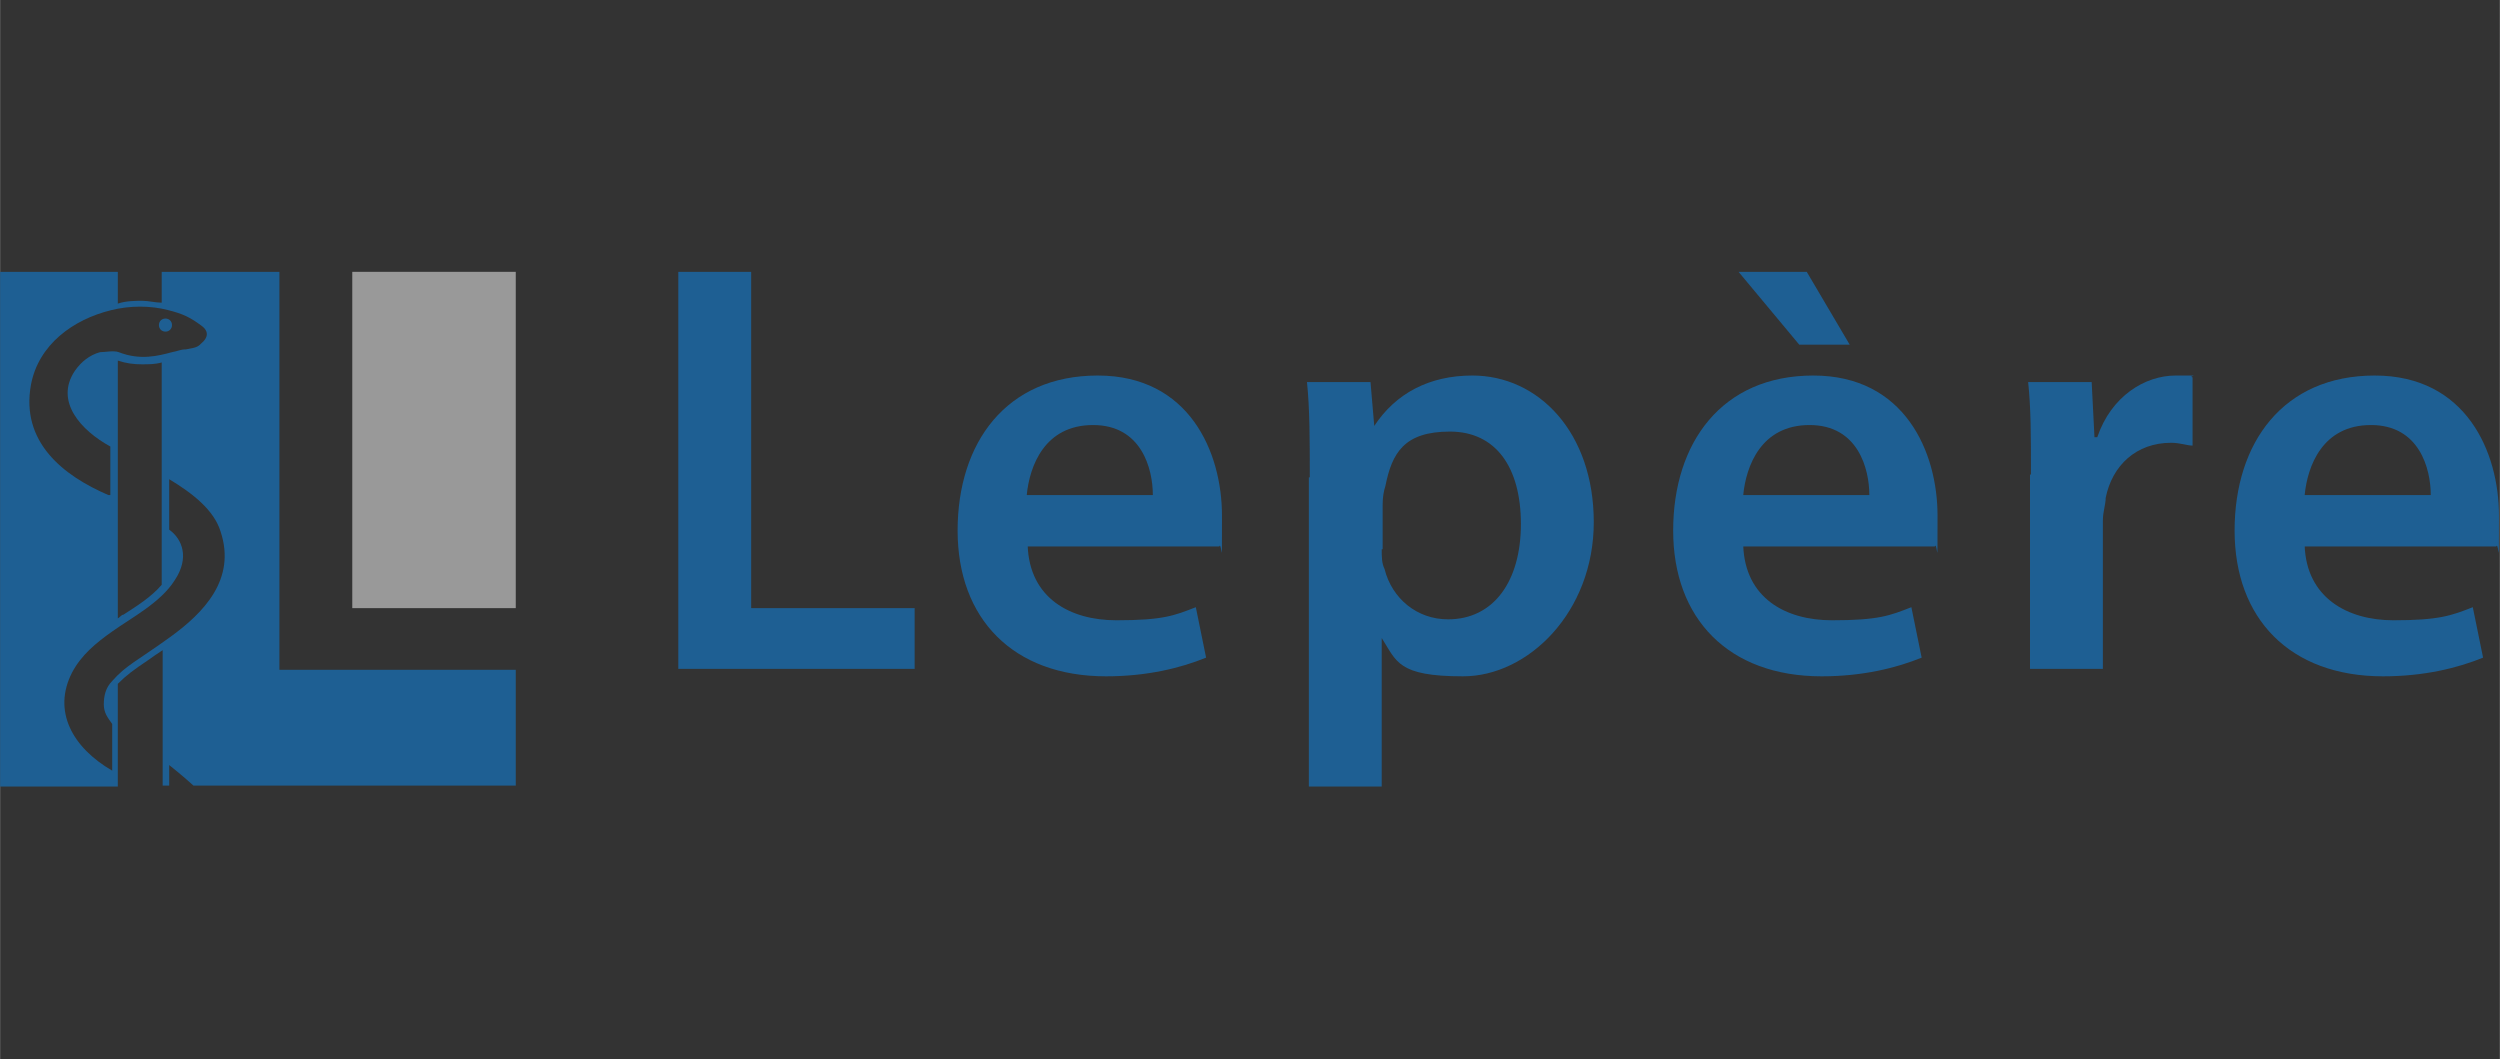
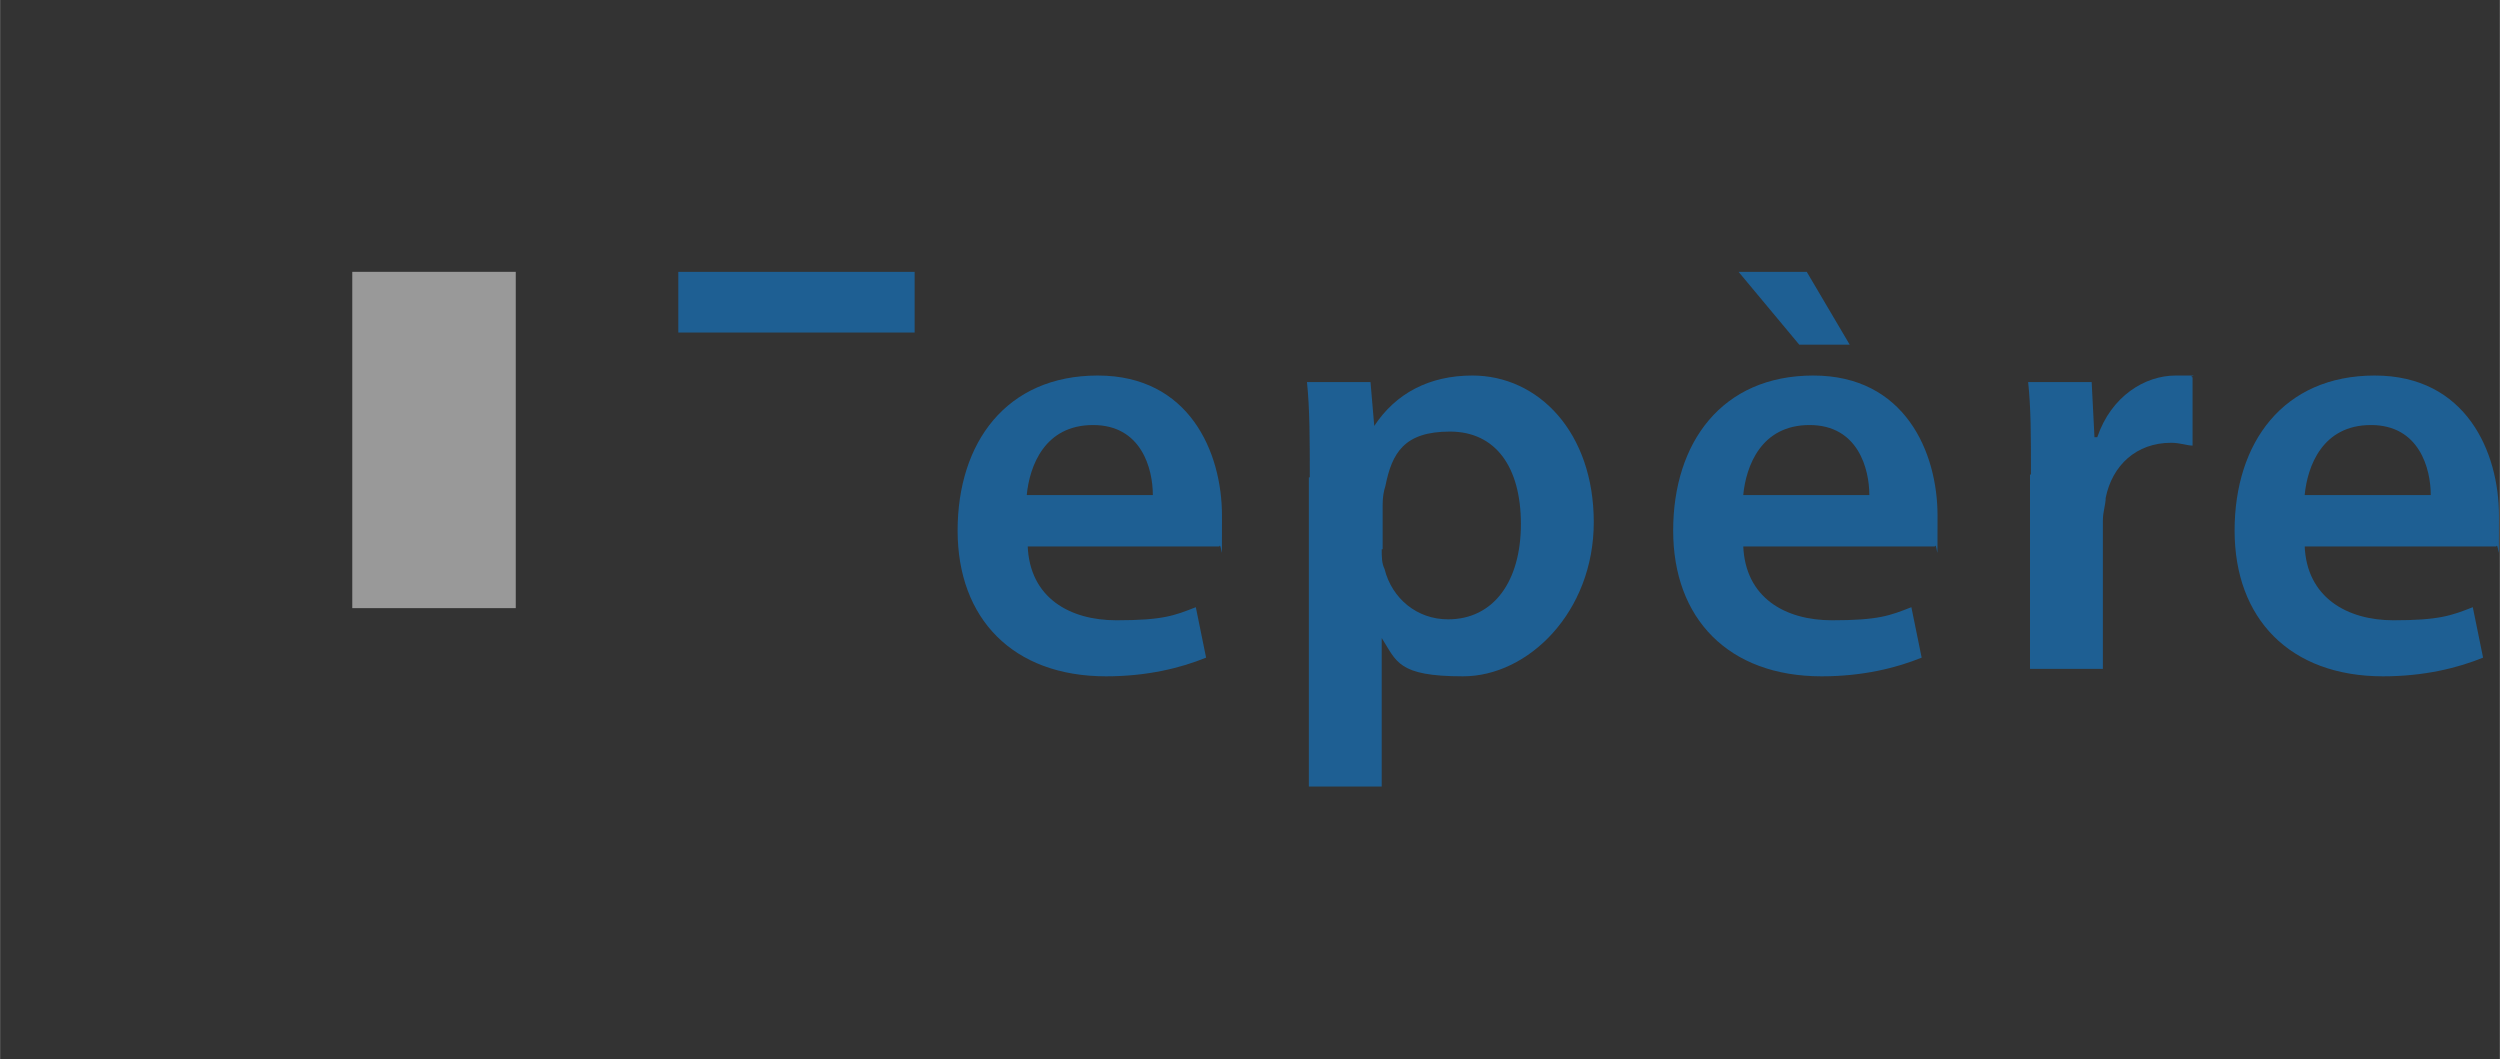
<svg xmlns="http://www.w3.org/2000/svg" id="Ebene_1" width="94.4mm" height="40mm" version="1.1" viewBox="0 0 267.6 113.4">
  <rect x="0" y="0" width="267.6" height="113.4" fill="#333333" stroke="none" />
  <defs>
    <style>
      .st0 {
        fill: #fff;
        opacity: .5;
      }

      .st1 {
        fill: #1e5f93;
      }
    </style>
  </defs>
  <rect class="st0" x="37.7" y="29.1" width="17.5" height="36" />
  <g>
-     <path class="st1" d="M72.6,29.1h7.8v36h17.5v6.5h-25.3s0-42.5,0-42.5Z" />
+     <path class="st1" d="M72.6,29.1h7.8h17.5v6.5h-25.3s0-42.5,0-42.5Z" />
    <path class="st1" d="M110,58.4c.2,5.6,4.5,8,9.5,8s6.2-.5,8.5-1.4l1.1,5.4c-2.7,1.1-6.3,2-10.7,2-10,0-15.9-6.2-15.9-15.6s5.2-16.6,15-16.6,13.3,8.2,13.3,15,0,2.6-.3,3.3h-20.5ZM123.4,53c0-2.8-1.2-7.5-6.4-7.5s-6.8,4.4-7.1,7.5h13.5Z" />
    <path class="st1" d="M140.2,51.1c0-4,0-7.3-.3-10.2h6.8l.4,4.7h0c2.3-3.5,5.9-5.4,10.5-5.4,7.1,0,13,6.1,13,15.7s-7,16.5-14,16.5-7.1-1.6-8.7-4.1h0v15.9h-7.8v-33.1h0ZM147.9,58.8c0,.8,0,1.5.3,2.1.8,3.2,3.5,5.4,6.8,5.4,4.9,0,7.8-4.1,7.8-10.2s-2.7-9.9-7.6-9.9-6.2,2.3-6.9,5.8c-.2.6-.3,1.3-.3,2v4.8s0,0,0,0Z" />
    <path class="st1" d="M186.6,58.4c.2,5.6,4.5,8,9.5,8s6.2-.5,8.5-1.4l1.1,5.4c-2.7,1.1-6.3,2-10.7,2-10,0-15.9-6.2-15.9-15.6s5.2-16.6,15-16.6,13.3,8.2,13.3,15,0,2.6-.3,3.3h-20.5ZM193.4,29.1l4.6,7.8h-5.4l-6.5-7.8h7.3,0ZM200.1,53c0-2.8-1.2-7.5-6.4-7.5s-6.8,4.4-7.1,7.5h13.5Z" />
    <path class="st1" d="M217.4,50.8c0-4.2,0-7.1-.3-9.9h6.8l.3,5.9h.3c1.5-4.4,5.1-6.6,8.4-6.6s1.2,0,1.8.2v7.3c-.6,0-1.3-.3-2.3-.3-3.7,0-6.3,2.4-7,5.9,0,.7-.3,1.5-.3,2.4v15.9h-7.8v-20.8s0,0,0,0Z" />
    <path class="st1" d="M246.7,58.4c.2,5.6,4.6,8,9.5,8s6.2-.5,8.5-1.4l1.1,5.4c-2.7,1.1-6.3,2-10.7,2-10,0-15.9-6.2-15.9-15.6s5.2-16.6,15-16.6,13.3,8.2,13.3,15,0,2.6-.3,3.3h-20.5ZM260.2,53c0-2.8-1.2-7.5-6.4-7.5s-6.8,4.4-7.1,7.5h13.5Z" />
  </g>
-   <path class="st1" d="M29.9,71.7V29.1h-12.6v3.3c-.7,0-1.4-.2-2.1-.2s-1.7,0-2.6.3v-3.4H0v55.1h12.6v-11c.9-.9,1.7-1.5,3.2-2.5.4-.3,1-.7,1.6-1.1v14.5h.7v-2.2s1.4,1.1,2.6,2.2h34.5v-12.4h-25.3ZM3.3,41.2c.8-4.3,4.5-7,8.6-8,2-.5,4.2-.5,6.1,0,1.6.4,2.4.8,3.6,1.7.8.6.6,1.3,0,1.8-.4.4-.5.5-1.7.7-.6,0-.9.2-1.5.3-1.5.4-3.4.9-5.7,0-.5-.2-1.5,0-2,0-1.1.3-2,1-2.7,2-2.2,3.3.7,6.4,3.8,8.1v5.2c0,0,0,0-.2,0-4.9-2.1-9.4-5.7-8.3-11.8h0ZM18.2,68.2c-3.6,2.6-4.7,3-6.2,4.7-.7.7-.9,1.6-.9,2.5s.4,1.4.9,2.1v5c-4.3-2.5-6.4-6.4-4.3-10.5,1-1.9,2.6-3.2,4.3-4.4,2.1-1.5,5.2-3.1,6.7-5.5,1.6-2.4.8-4.4-.6-5.4v-5.4c2.5,1.5,4.8,3.3,5.5,5.6,1.7,5.1-1.8,8.7-5.4,11.3ZM18.4,34.8c0,.4-.3.7-.7.7s-.7-.3-.7-.7.3-.7.7-.7.7.3.7.7ZM15.2,39c.7,0,1.4,0,2.1-.2v23.8c-1.1,1.3-2.7,2.3-4.1,3.2-.2,0-.4.3-.6.4v-27.6c.9.3,1.7.4,2.6.4Z" />
</svg>